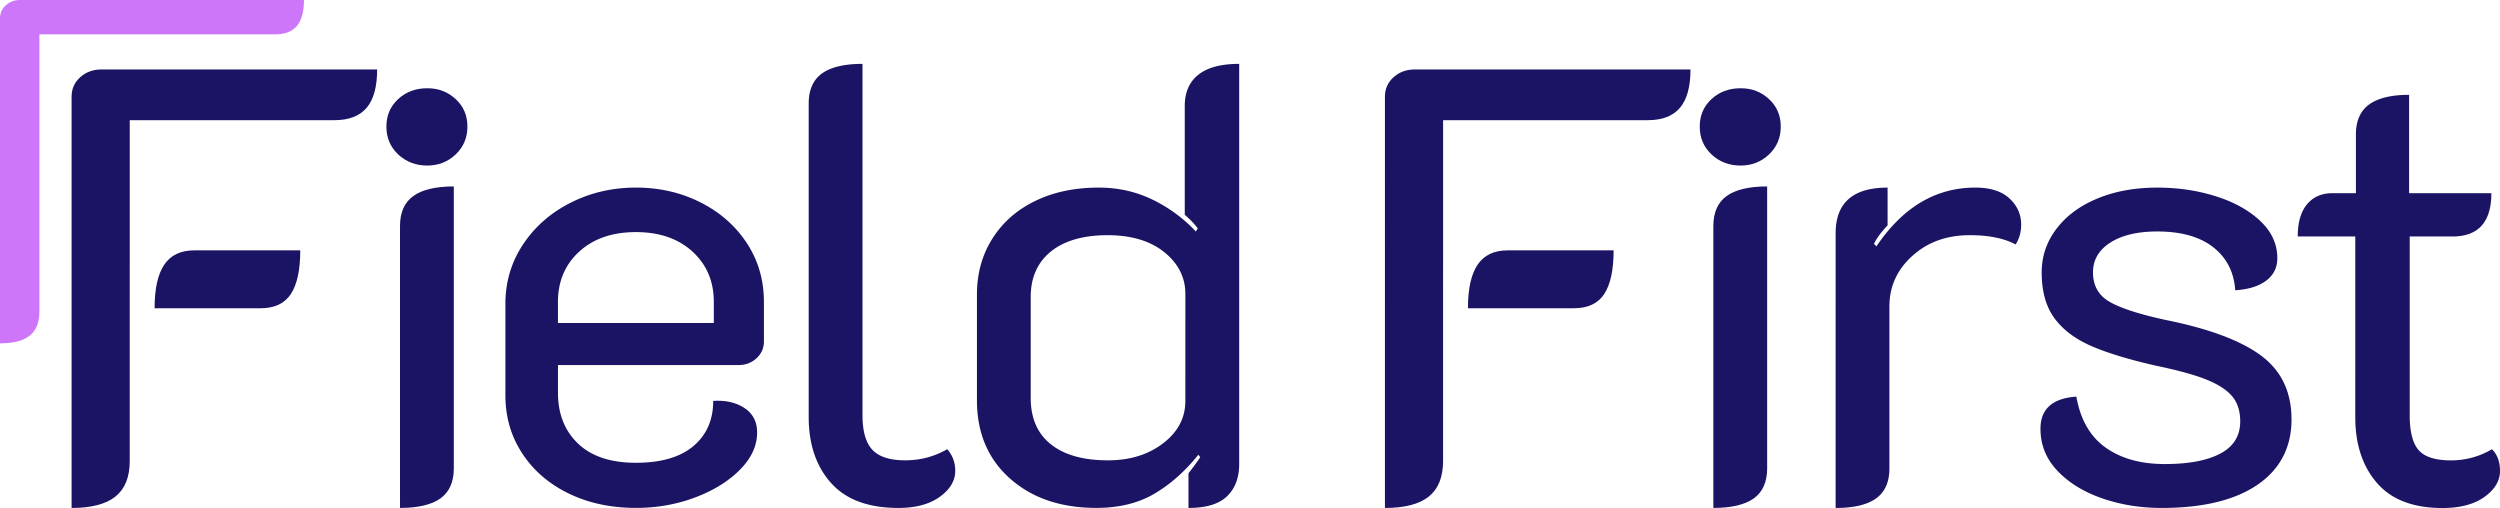
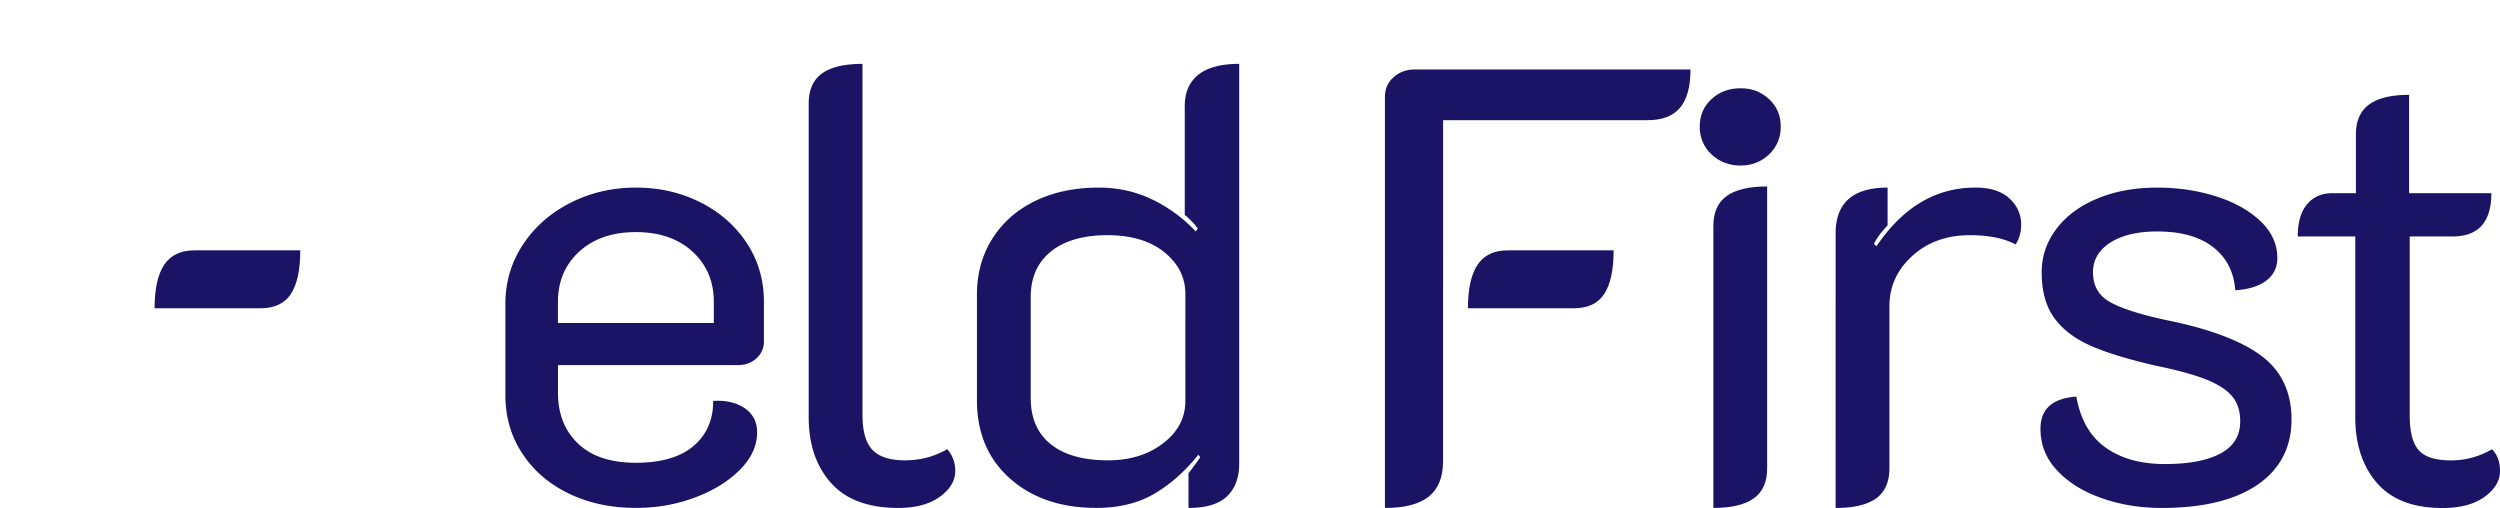
<svg xmlns="http://www.w3.org/2000/svg" id="Layer_1" version="1.1" viewBox="0 0 253.709 51.555">
  <defs>
    <style>.st0{fill:#1b1464}</style>
  </defs>
  <path class="st0" d="M57.692 50.072c-2.008-.983-3.579-2.345-4.707-4.081-1.131-1.736-1.695-3.692-1.695-5.869v-9.289c0-2.218.598-4.226 1.788-6.024 1.193-1.798 2.802-3.211 4.834-4.236 2.028-1.024 4.235-1.536 6.621-1.536s4.573.502 6.56 1.505c1.988 1.004 3.555 2.386 4.707 4.143 1.152 1.761 1.726 3.748 1.726 5.962v4.016c0 .67-.251 1.234-.753 1.695-.502.46-1.111.691-1.819.691H56.626v2.822c0 2.135.681 3.851 2.039 5.147 1.358 1.296 3.314 1.946 5.868 1.946s4.497-.564 5.838-1.695c1.338-1.131 2.008-2.658 2.008-4.583 1.255-.082 2.311.158 3.17.722.856.564 1.286 1.392 1.286 2.479 0 1.341-.574 2.596-1.726 3.765-1.152 1.172-2.668 2.114-4.552 2.826-1.884.711-3.892 1.066-6.024 1.066-2.551 0-4.833-.492-6.841-1.475v.003zm14.749-17.29v-2.135c0-2.09-.722-3.796-2.166-5.116-1.444-1.317-3.359-1.977-5.742-1.977s-4.301.66-5.745 1.977c-1.444 1.32-2.165 3.022-2.165 5.116v2.135h15.818zm11.888 16.225c-1.506-1.695-2.259-3.923-2.259-6.684V10.501c0-1.379.451-2.397 1.348-3.046.901-.647 2.269-.973 4.112-.973v35.649c0 1.633.333 2.805 1.004 3.517.67.712 1.777 1.066 3.328 1.066s2.97-.378 4.266-1.131c.544.625.815 1.361.815 2.197 0 1.003-.522 1.88-1.567 2.637-1.046.753-2.448 1.131-4.205 1.131-3.057 0-5.336-.849-6.842-2.544v.003zm18.174-.44c-2.238-1.987-3.359-4.634-3.359-7.942v-10.73c0-2.135.522-4.026 1.568-5.68 1.045-1.654 2.499-2.929 4.363-3.83 1.86-.901 4.005-1.348 6.432-1.348 1.967 0 3.785.41 5.46 1.224a15.02 15.02 0 0 1 4.394 3.232l.189-.313c-.292-.416-.733-.88-1.317-1.382V10.752c0-1.382.461-2.438 1.382-3.17s2.3-1.1 4.143-1.1v40.61c0 1.379-.409 2.469-1.224 3.263s-2.125 1.193-3.923 1.193v-3.517c.585-.753.983-1.296 1.193-1.633l-.189-.251c-1.341 1.674-2.826 2.991-4.456 3.953-1.633.963-3.599 1.444-5.899 1.444-3.6 0-6.519-.993-8.757-2.98v.003zm15.533-3.579c1.506-1.152 2.259-2.582 2.259-4.301V29.83c0-1.671-.712-3.084-2.135-4.236-1.424-1.148-3.349-1.726-5.776-1.726s-4.384.557-5.745 1.664c-1.362 1.11-2.039 2.647-2.039 4.614v10.232c0 2.052.681 3.62 2.039 4.706 1.358 1.087 3.297 1.633 5.807 1.633 2.217 0 4.081-.574 5.587-1.726l.003-.003zm76.03-19.016c-1.547 1.403-2.321 3.108-2.321 5.116v16.444c0 1.379-.45 2.396-1.347 3.046-.901.647-2.269.973-4.112.973V23.682c0-3.097 1.757-4.645 5.274-4.645v3.83c-.671.712-1.128 1.341-1.382 1.881l.251.251c2.678-3.974 6.023-5.962 10.042-5.962 1.506 0 2.658.368 3.452 1.097.794.732 1.193 1.623 1.193 2.668 0 .753-.189 1.423-.564 2.008-1.172-.629-2.719-.942-4.645-.942-2.345 0-4.29.701-5.838 2.104h-.003zm19.284 24.603c-1.884-.646-3.4-1.582-4.548-2.792-1.152-1.213-1.726-2.637-1.726-4.27 0-2.008 1.213-3.094 3.64-3.263.416 2.345 1.414 4.071 2.981 5.178 1.568 1.111 3.566 1.664 5.993 1.664s4.308-.354 5.649-1.069c1.337-.708 2.007-1.798 2.007-3.263 0-1.045-.271-1.891-.814-2.54-.544-.647-1.413-1.214-2.606-1.695-1.193-.482-2.899-.949-5.116-1.41-2.761-.629-4.958-1.296-6.591-2.008s-2.878-1.654-3.734-2.826c-.859-1.172-1.286-2.719-1.286-4.645 0-1.633.502-3.108 1.506-4.425 1.004-1.32 2.393-2.344 4.174-3.077 1.778-.732 3.796-1.096 6.058-1.096 2.09 0 4.067.292 5.931.88 1.86.588 3.369 1.423 4.517 2.51 1.152 1.086 1.726 2.344 1.726 3.764 0 .963-.378 1.726-1.131 2.29-.753.564-1.798.89-3.139.973-.127-1.843-.87-3.294-2.228-4.363-1.361-1.066-3.252-1.602-5.68-1.602-2.007 0-3.599.378-4.772 1.131-1.172.753-1.756 1.757-1.756 3.012 0 1.341.553 2.334 1.664 2.981 1.107.649 3.001 1.265 5.679 1.849 4.394.88 7.626 2.084 9.696 3.61 2.069 1.527 3.108 3.693 3.108 6.498s-1.152 5.051-3.452 6.622c-2.3 1.571-5.546 2.355-9.73 2.355-2.135 0-4.143-.323-6.027-.973h.007zm27.869-1.568c-1.465-1.695-2.197-3.923-2.197-6.684V23.995h-5.838c0-1.42.313-2.51.942-3.263s1.485-1.127 2.575-1.127h2.386v-5.962c0-1.382.451-2.396 1.348-3.046.901-.646 2.249-.973 4.05-.973v9.981h8.348c0 2.929-1.317 4.394-3.954 4.394h-4.332v18.139c0 1.674.303 2.857.911 3.548.605.691 1.705 1.035 3.294 1.035a8.139 8.139 0 0 0 4.143-1.131c.543.543.814 1.275.814 2.196 0 1.004-.522 1.881-1.567 2.637-1.045.753-2.469 1.132-4.267 1.132-2.97 0-5.188-.85-6.653-2.545l-.003-.003z" />
-   <path d="M3.999 16.29v15.323c0 1.108-.327 1.922-.98 2.445-.653.523-1.657.787-3.019.787V1.871C0 1.331.2.887.595.53.994.176 1.475 0 2.043 0h28.804c0 1.19-.241 2.07-.722 2.637-.481.568-1.221.85-2.211.85H3.999V16.29z" style="fill:#ce76fa" />
-   <path class="st0" d="M40.405 15.671c-.794-.753-1.193-1.695-1.193-2.823s.399-2.059 1.193-2.791c.794-.733 1.777-1.101 2.95-1.101s2.09.368 2.888 1.101c.794.732 1.193 1.664 1.193 2.791s-.399 2.07-1.193 2.823c-.794.753-1.757 1.131-2.888 1.131s-2.156-.378-2.95-1.131m.189 7.268c0-1.382.45-2.396 1.348-3.046.901-.646 2.269-.973 4.112-.973v28.608c0 1.379-.451 2.396-1.348 3.046-.901.647-2.273.973-4.112.973V22.939zm-27.429 8.149v15.691c0 1.633-.481 2.837-1.444 3.61-.963.774-2.448 1.162-4.456 1.162V9.81c0-.794.292-1.454.88-1.977.585-.523 1.296-.784 2.135-.784h27.993c0 1.757-.354 3.053-1.066 3.892-.711.835-1.798 1.255-3.262 1.255H13.168v13.745" />
  <path class="st0" d="M15.688 31.283c0-1.977.327-3.452.98-4.421.653-.97 1.671-1.455 3.056-1.455h10.748c0 1.981-.317 3.452-.949 4.422-.633.969-1.661 1.454-3.088 1.454H15.688zm158-15.612c-.794-.753-1.193-1.695-1.193-2.823s.399-2.059 1.193-2.791c.794-.733 1.777-1.101 2.95-1.101s2.09.368 2.888 1.101c.794.732 1.193 1.664 1.193 2.791s-.399 2.07-1.193 2.823c-.794.753-1.757 1.131-2.888 1.131s-2.156-.378-2.95-1.131m.189 7.268c0-1.382.45-2.396 1.348-3.046.901-.646 2.269-.973 4.112-.973v28.608c0 1.379-.451 2.396-1.348 3.046-.901.647-2.273.973-4.112.973V22.939zm-27.429 8.149v15.691c0 1.633-.481 2.837-1.444 3.61-.963.774-2.448 1.162-4.456 1.162V9.81c0-.794.292-1.454.88-1.977.585-.523 1.296-.784 2.135-.784h27.993c0 1.757-.354 3.053-1.066 3.892-.711.835-1.798 1.255-3.262 1.255h-20.777v13.745" />
  <path class="st0" d="M148.972 31.283c0-1.977.327-3.452.98-4.421.653-.97 1.671-1.455 3.056-1.455h10.748c0 1.981-.317 3.452-.949 4.422-.633.969-1.661 1.454-3.088 1.454h-10.747z" />
</svg>